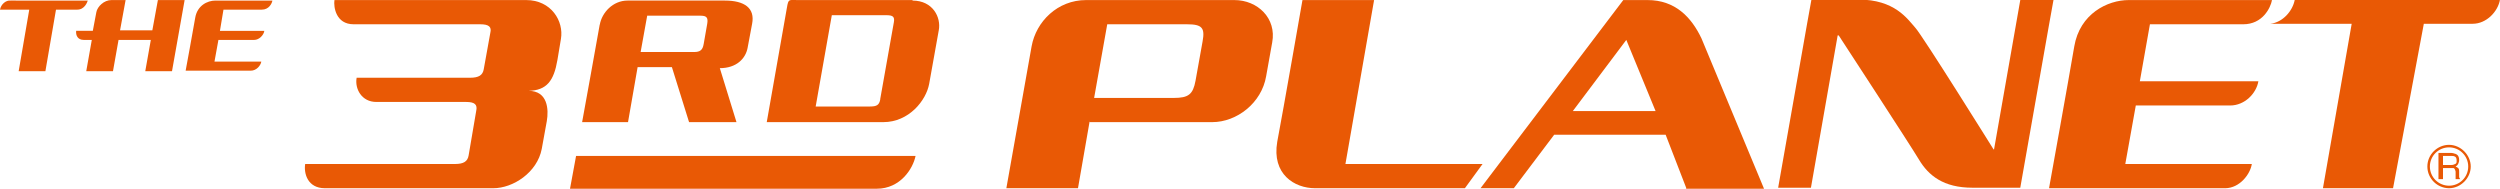
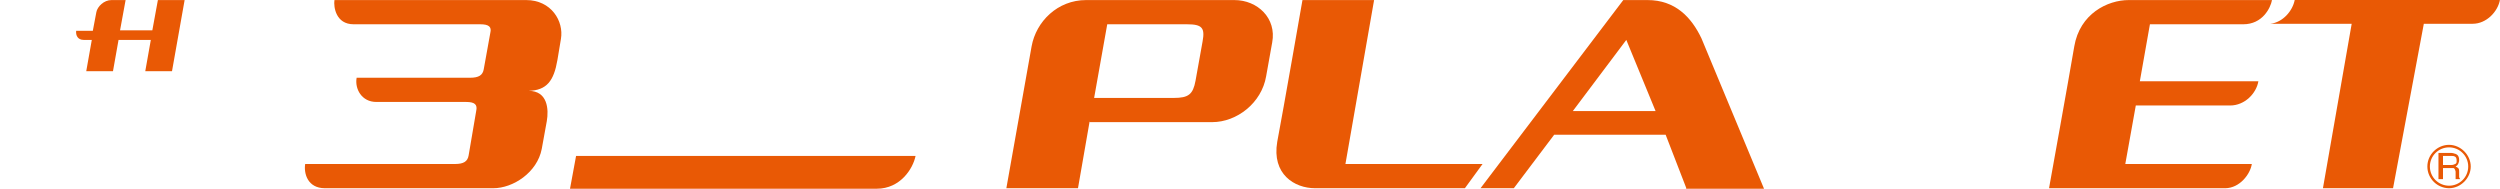
<svg xmlns="http://www.w3.org/2000/svg" id="_レイヤー_1" data-name="レイヤー 1" width="174.8mm" height="13.2mm" version="1.1" viewBox="0 0 495.6 37.4">
  <defs>
    <style>
      .cls-1 {
        fill: #e95905;
        stroke-width: 0px;
      }
    </style>
  </defs>
  <path class="cls-1" d="M266.7,32.6L272.4,0h-14.2s-3.8,21.8-5,28.1c-1.1,6.4,3.4,9.2,7.5,9.2h29.7l3.5-4.8h-27.3Z" />
  <path class="cls-1" d="M216.1,24.2h24.2c4.9,0,9.8-3.8,10.7-9.1l1.2-6.7C253.1,3.6,249.3,0,244.7,0h-29.4c-5.6,0-9.9,4.2-10.8,9.2-.9,5-5,28.1-5,28.1h14.2l2.3-13.2ZM219.5,4.8h15.8c3,0,3.6.7,3.1,3.4l-1.4,7.8c-.5,2.7-1.4,3.4-4.3,3.4h-15.8l2.6-14.6Z" />
  <path class="cls-1" d="M421.3,32.6l2.1-11.7h18.7c2.9,0,5.2-2.4,5.6-4.8h-23.5l2-11.3h18.5c3.8,0,5.4-3.2,5.7-4.8h-28.4c-4.2,0-9.7,2.7-10.8,9.2-1.1,6.5-5,28.1-5,28.1h34.9c2.9,0,5-2.8,5.3-4.8h-25.1Z" />
  <path class="cls-1" d="M334.2,37.4h15.5l-12.4-29.8c-2-4.2-5.2-7.6-10.7-7.6h-4.8l-28.3,37.3h6.6l8-10.6h22.1l4.1,10.6ZM311.8,22l10.6-14.1,5.8,14.1h-16.4Z" />
  <path class="cls-1" d="M110.5,11.9l.7-4.2c.6-3.5-1.9-7.7-6.9-7.7h-38c-.2,1.4.3,4.8,3.8,4.8h25.1c1.7,0,2.3.5,2,1.7l-1.3,7.2c-.2,1.2-1,1.7-2.7,1.7h-22.5c-.4,2.2,1,4.8,3.9,4.8h17.8c1.7,0,2.3.5,2,1.8l-1.5,8.8c-.2,1.2-1,1.7-2.7,1.7h-29.7c-.3,1.9.5,4.8,3.9,4.8h33.4c3.9,0,8.7-3.1,9.6-7.8l1-5.5c.4-2.3.2-6-3.6-6h0c3.6-.1,5-2,5.7-6.1Z" />
-   <path class="cls-1" d="M118.9,4.8c-.3,1.8-3.5,19.4-3.5,19.4h9.1l1.9-10.9h6.8l3.4,10.9h9.4l-3.3-10.7c3.3,0,5.1-1.9,5.5-4l.9-4.8c.6-3.1-1.5-4.6-5.4-4.6h-19.3c-2.9,0-5.1,2.4-5.5,4.8ZM128.3,3.1h10.6c1.2,0,1.5.4,1.3,1.6l-.7,4c-.2,1.2-.7,1.6-1.9,1.6h-10.6l1.3-7.2Z" />
-   <path class="cls-1" d="M180.9,0h-22.8c-1.7,0-1.8-.3-2.1,1.5-.3,1.7-4,22.7-4,22.7h23.1c5.1,0,8.5-4.3,9.1-7.6l1.9-10.6c.5-2.6-1.2-5.9-5.2-5.9ZM174.5,19.7c-.2,1.1-.7,1.4-2,1.4h-10.8l3.2-18.1h10.8c1.3,0,1.7.3,1.5,1.4l-2.7,15.2Z" />
  <path class="cls-1" d="M173.8,37.4c4.7,0,7.2-4,7.7-6.5h-67.3l-1.2,6.5h60.7Z" />
-   <path class="cls-1" d="M400.5,0l-5.2,29.6h-.1s-14.1-22.6-15.5-24.1c-1.6-1.8-4.1-5.6-11.3-5.6h-9.3l-.9,5-5.7,32.3h6.5l5.3-30.2h.2s14.3,21.9,15.9,24.6c1.9,3.2,4.9,5.6,10.6,5.6h9.5l5.7-32.3.9-5h-6.5Z" />
  <g>
-     <path class="cls-1" d="M42.5,12.3l.8-4.4h7.1c1,0,1.9-1,2-1.8h-8.8l.7-4.2h7.6c1.4,0,2-1.2,2.1-1.8h-11.3c-1.6,0-3.6,1-4,3.4-.4,2.4-1.9,10.5-1.9,10.5h12.9c1.2,0,2-1.1,2.1-1.8h-9.4Z" />
    <path class="cls-1" d="M31.3,0l-1.1,6h-6.4s0,0,0,0L24.9,0h-2.8c-1.5,0-2.8,1.3-3,2.4-.2,1-.7,3.7-.7,3.7h-3.3c-.1.9.3,1.8,1.5,1.8h1.6l-1.1,6.2h5.3l1.1-6.2h6.4,0l-1.1,6.2h5.3L36.6,0h-5.3Z" />
-     <path class="cls-1" d="M5.8,1.9l-2.1,12.2h5.3L11.1,1.9h4.2c1.5,0,2-1.5,2.1-1.8H2.1C1.2,0,.2.8,0,1.9h5.8Z" />
  </g>
  <path class="cls-1" d="M454.9,0c-.4,2.1-2.3,4.4-4.8,4.7h0c0,0,16.1,0,16.1,0l-5.7,32.6h13.9c0,0,6.1-32.6,6.1-32.6h9.7c2.7,0,5-2.4,5.4-4.8h-40.7Z" />
  <g>
    <path class="cls-1" d="M484.3,32.7v-1.8h1.7c.2,0,.4,0,.6.1.3.1.4.4.4.8s0,.6-.3.7c-.2.1-.4.2-.8.2h-1.6ZM483.6,35.5h.7v-2.2h1.5c.3,0,.5,0,.6,0,.2.1.3.3.4.7v.9c0,.2,0,.3,0,.4,0,0,0,.1,0,.2h.9c-.1-.2-.2-.3-.2-.4,0,0,0-.2,0-.4v-.7c0-.3,0-.5-.2-.7-.1-.1-.3-.2-.5-.3.2-.1.4-.3.5-.5.1-.2.2-.5.2-.8,0-.6-.2-1-.7-1.2-.3-.1-.6-.2-1-.2h-2.4v5.2Z" />
    <path class="cls-1" d="M481.2,33c0,2.4,2,4.3,4.3,4.3s4.3-2,4.3-4.3-2-4.3-4.3-4.3-4.3,1.9-4.3,4.3ZM481.7,33c0-2.1,1.7-3.8,3.8-3.8s3.8,1.7,3.8,3.8-1.7,3.8-3.8,3.8-3.8-1.7-3.8-3.8Z" />
  </g>
</svg>